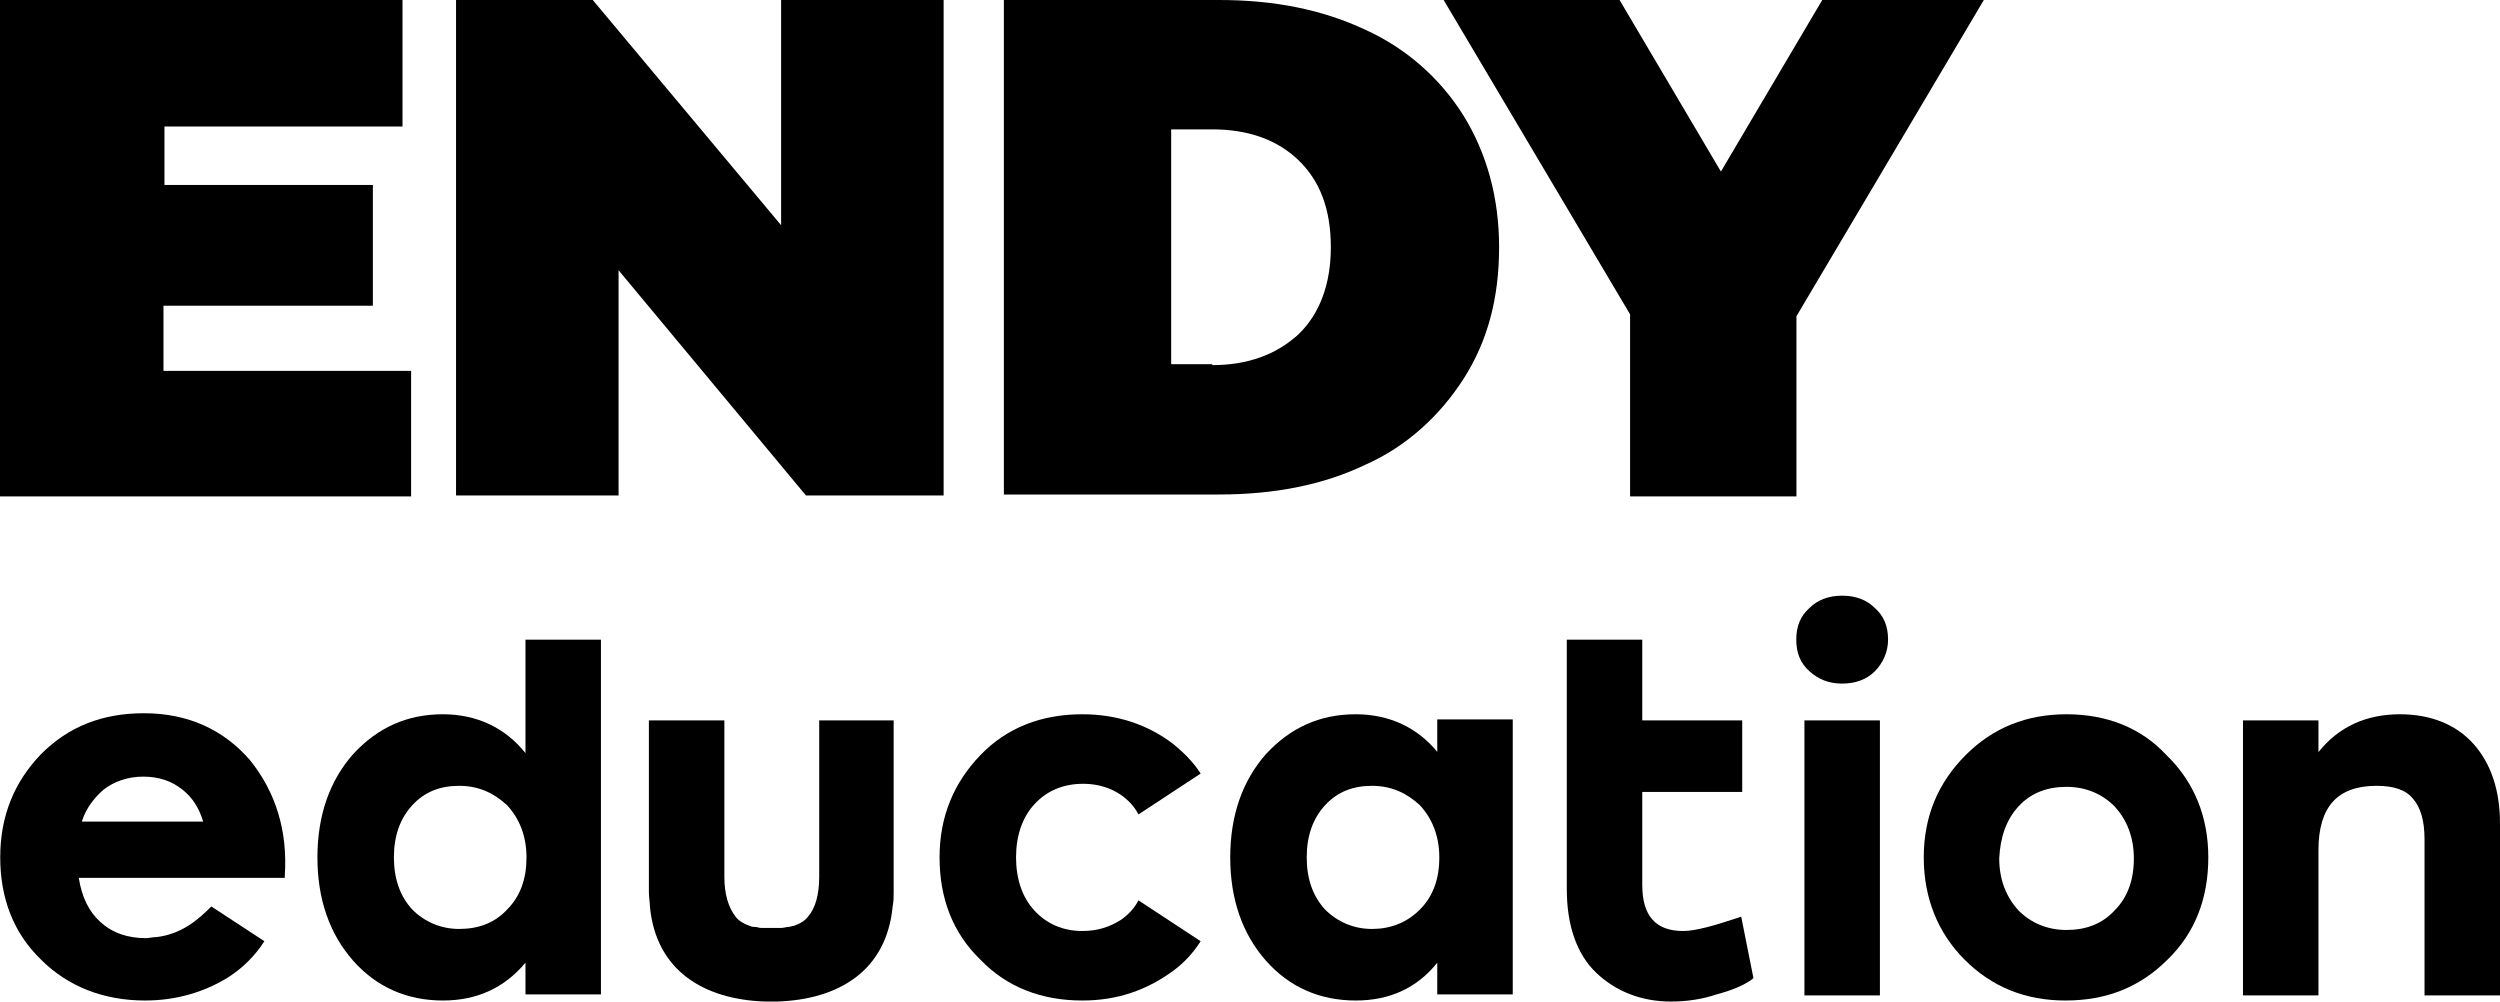
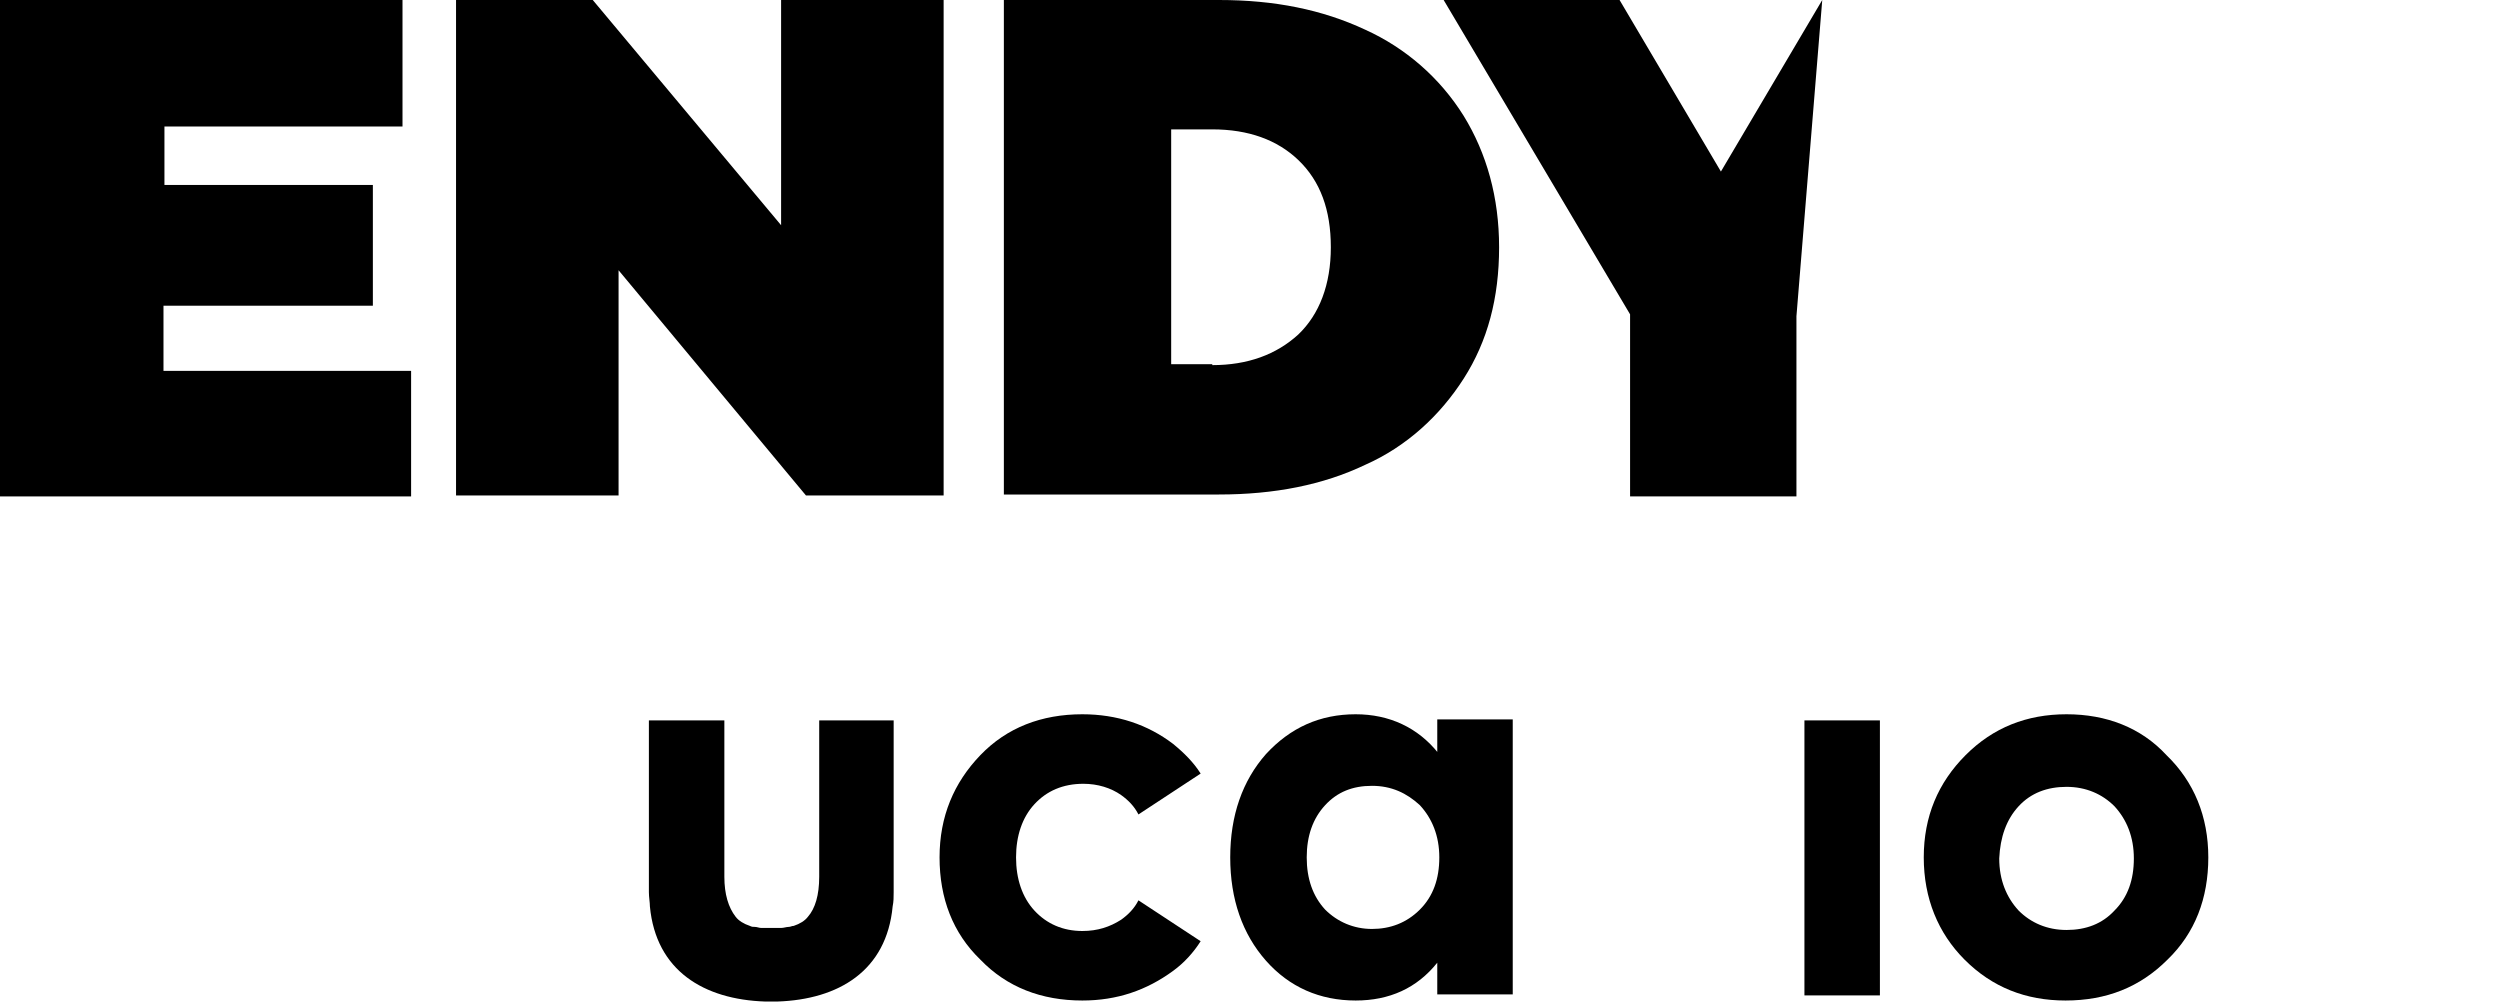
<svg xmlns="http://www.w3.org/2000/svg" width="726" height="291" viewBox="0 0 726 291" fill="none">
-   <path d="M152.599 218.704C146.676 211.282 138.383 207.422 128.609 207.422C118.242 207.422 109.653 211.282 102.545 219.001C95.733 226.72 92.179 236.814 92.179 248.986C92.179 261.158 95.733 271.252 102.545 278.971C109.357 286.69 118.242 290.55 128.609 290.55C138.383 290.55 146.379 286.987 152.599 279.565V288.768H174.516V185.75H152.599V218.704ZM133.347 269.768C128.016 269.768 123.277 267.69 119.723 264.127C116.169 260.268 114.392 255.22 114.392 248.986C114.392 242.751 116.169 237.704 119.723 233.845C123.277 229.985 127.72 228.204 133.347 228.204C138.975 228.204 143.418 230.282 147.268 233.845C150.822 237.704 152.895 242.751 152.895 248.986C152.895 255.22 151.118 260.268 147.268 264.127C143.714 267.986 138.975 269.768 133.347 269.768Z" fill="black" />
  <path d="M417.679 218.704C411.755 211.282 403.462 207.423 393.688 207.423C383.322 207.423 374.733 211.282 367.624 219.001C360.812 226.72 357.258 236.814 357.258 248.986C357.258 261.159 360.812 271.253 367.624 278.972C374.437 286.691 383.322 290.55 393.688 290.55C403.462 290.55 411.459 286.987 417.382 279.565V288.769H439.3V209.798V208.907H417.382V218.704H417.679ZM398.427 269.768C393.096 269.768 388.357 267.69 384.803 264.127C381.249 260.268 379.472 255.221 379.472 248.986C379.472 242.752 381.249 237.705 384.803 233.845C388.357 229.986 392.8 228.204 398.427 228.204C404.054 228.204 408.497 230.283 412.347 233.845C415.902 237.705 417.975 242.752 417.975 248.986C417.975 255.221 416.198 260.268 412.347 264.127C408.497 267.987 403.758 269.768 398.427 269.768Z" fill="black" />
-   <path d="M504.755 266.502C497.647 268.877 492.316 270.362 488.761 270.362C480.765 270.362 476.914 265.908 476.914 257.002V229.985H505.94V209.204H476.914V185.75H454.997V209.204V229.985V258.189C454.997 268.877 457.959 277.19 463.586 282.534C469.214 287.878 476.618 290.847 485.207 290.847C489.65 290.847 494.093 290.253 498.535 288.768C502.978 287.581 506.532 286.096 508.902 284.315L509.198 284.018L505.644 266.205L504.755 266.502Z" fill="black" />
-   <path d="M534.965 172.984C531.115 172.984 527.857 174.171 525.487 176.546C522.822 178.922 521.637 181.89 521.637 185.75C521.637 189.609 522.822 192.578 525.487 194.953C528.153 197.328 531.115 198.516 534.965 198.516C538.815 198.516 542.073 197.328 544.443 194.953C546.812 192.578 548.293 189.312 548.293 185.75C548.293 181.89 547.108 178.922 544.443 176.546C542.073 174.171 538.815 172.984 534.965 172.984Z" fill="black" />
  <path d="M545.924 209.204H524.007V289.066H545.924V209.204Z" fill="black" />
  <path d="M600.124 207.423C588.573 207.423 578.799 211.282 570.803 219.298C562.806 227.314 558.659 237.111 558.659 248.986C558.659 260.862 562.806 270.956 570.506 278.675C578.503 286.69 588.277 290.55 599.828 290.55C611.675 290.55 621.449 286.69 629.446 278.675C637.443 270.956 641.293 260.862 641.293 248.986C641.293 237.111 637.147 227.017 629.15 219.298C621.745 211.282 611.675 207.423 600.124 207.423ZM586.204 234.142C589.758 230.283 594.497 228.501 600.124 228.501C605.752 228.501 610.491 230.58 614.045 234.142C617.599 238.002 619.672 243.049 619.672 249.283C619.672 255.518 617.895 260.565 614.045 264.424C610.491 268.284 605.752 270.065 600.124 270.065C594.497 270.065 589.758 267.987 586.204 264.424C582.65 260.565 580.577 255.518 580.577 249.283C580.873 243.049 582.65 238.002 586.204 234.142Z" fill="black" />
-   <path d="M718.299 216.032C713.264 210.391 705.86 207.423 696.975 207.423C687.201 207.423 679.204 210.985 673.28 218.407V209.204H651.363V289.066H673.28V246.908C673.28 234.142 678.908 228.204 690.163 228.204C695.198 228.204 698.752 229.392 700.825 232.064C702.898 234.439 704.083 238.298 704.083 243.642V289.066H726V239.189C726 229.392 723.334 221.673 718.299 216.032Z" fill="black" />
  <path d="M119.385 107.424V144.16H0V0H116.886V36.736H47.754V53.712H108.28V88.778H47.476V107.702H119.385V107.424Z" fill="black" />
  <path d="M274.03 0V143.882H234.05L179.633 78.481V143.882H132.434V0H172.137L226.832 65.401V0H274.03Z" fill="black" />
  <path d="M291.522 0H353.991C370.094 0 383.976 2.783 396.47 8.627C408.131 13.915 418.126 22.542 425.067 33.674C431.73 44.528 435.339 57.33 435.339 71.802C435.339 86.552 432.008 99.075 425.067 109.929C418.126 120.783 408.408 129.688 396.47 134.976C384.253 140.82 370.094 143.603 353.991 143.603H291.522V0ZM352.047 106.033C362.32 106.033 370.649 102.971 377.035 97.127C383.143 91.283 386.475 82.655 386.475 71.802C386.475 60.948 383.421 52.599 377.035 46.476C370.927 40.632 362.598 37.571 352.047 37.571H340.109V105.754H352.047V106.033Z" fill="black" />
-   <path d="M521.685 91.839V144.16H473.376V91.283L419.236 0H470.322L499.752 49.816L529.182 0H576.103L521.685 91.839Z" fill="black" />
+   <path d="M521.685 91.839V144.16H473.376V91.283L419.236 0H470.322L499.752 49.816L529.182 0L521.685 91.839Z" fill="black" />
  <path d="M330.602 261.455C329.417 263.83 327.64 265.612 325.567 267.096C322.309 269.174 318.755 270.362 314.312 270.362C308.685 270.362 303.946 268.284 300.392 264.424C296.838 260.565 295.061 255.221 295.061 248.986C295.061 242.752 296.838 237.408 300.392 233.548C303.946 229.689 308.685 227.611 314.609 227.611C318.755 227.611 322.605 228.798 325.567 230.876C327.64 232.361 329.417 234.142 330.602 236.517L348.669 224.642C346.596 221.376 343.93 218.704 340.672 216.032C333.268 210.391 324.382 207.423 314.312 207.423C302.465 207.423 292.395 211.282 284.695 219.298C276.994 227.314 272.847 237.111 272.847 248.986C272.847 260.862 276.698 270.956 284.695 278.675C292.395 286.69 302.465 290.55 314.312 290.55C324.382 290.55 332.972 287.581 340.672 281.94C343.93 279.565 346.596 276.596 348.669 273.331L330.602 261.455Z" fill="black" />
  <path d="M259.519 209.204V259.08C259.519 260.565 259.52 261.752 259.223 263.237C257.446 281.94 243.526 290.253 225.755 290.847C225.163 290.847 224.57 290.847 223.978 290.847C223.386 290.847 222.793 290.847 222.201 290.847C204.43 290.253 190.51 281.94 188.733 263.237C188.733 262.049 188.437 260.565 188.437 259.08V209.204H210.354V254.627C210.354 259.674 211.539 263.534 213.612 266.205C214.5 267.393 215.981 268.284 217.758 268.877C218.351 269.174 218.647 269.174 219.239 269.174C219.832 269.174 220.424 269.471 221.016 269.471C221.312 269.471 221.905 269.471 222.201 269.471C222.793 269.471 223.386 269.471 223.978 269.471C224.57 269.471 225.163 269.471 225.755 269.471C226.051 269.471 226.644 269.471 226.94 269.471C227.532 269.471 228.421 269.174 229.013 269.174C229.605 269.174 229.902 268.877 230.494 268.877C232.271 268.284 233.752 267.393 234.64 266.205C236.714 263.83 237.898 259.971 237.898 254.627V209.204H259.519Z" fill="black" />
-   <path d="M72.631 220.782C64.93 211.876 54.564 207.125 41.828 207.125C29.685 207.125 19.911 210.985 11.915 219.001C4.214 227.017 0.067 236.814 0.067 248.986C0.067 260.861 3.918 270.955 11.915 278.674C19.615 286.393 29.981 290.55 42.125 290.55C51.01 290.55 59.303 288.175 66.411 283.721C70.558 281.049 74.112 277.487 76.778 273.331L61.376 263.236C57.526 267.096 52.787 271.252 45.383 272.143H45.086C44.198 272.143 43.309 272.44 42.421 272.44C37.09 272.44 32.647 270.955 29.093 267.69C25.835 264.721 23.762 260.565 22.873 254.924H82.701V254.33C83.59 241.267 80.035 229.986 72.631 220.782ZM23.762 238.595C24.946 234.736 27.316 231.767 29.981 229.392C32.943 227.017 37.09 225.532 41.532 225.532C45.975 225.532 49.825 226.72 53.083 229.392C56.045 231.767 57.822 234.736 59.007 238.595H23.762Z" fill="black" />
</svg>